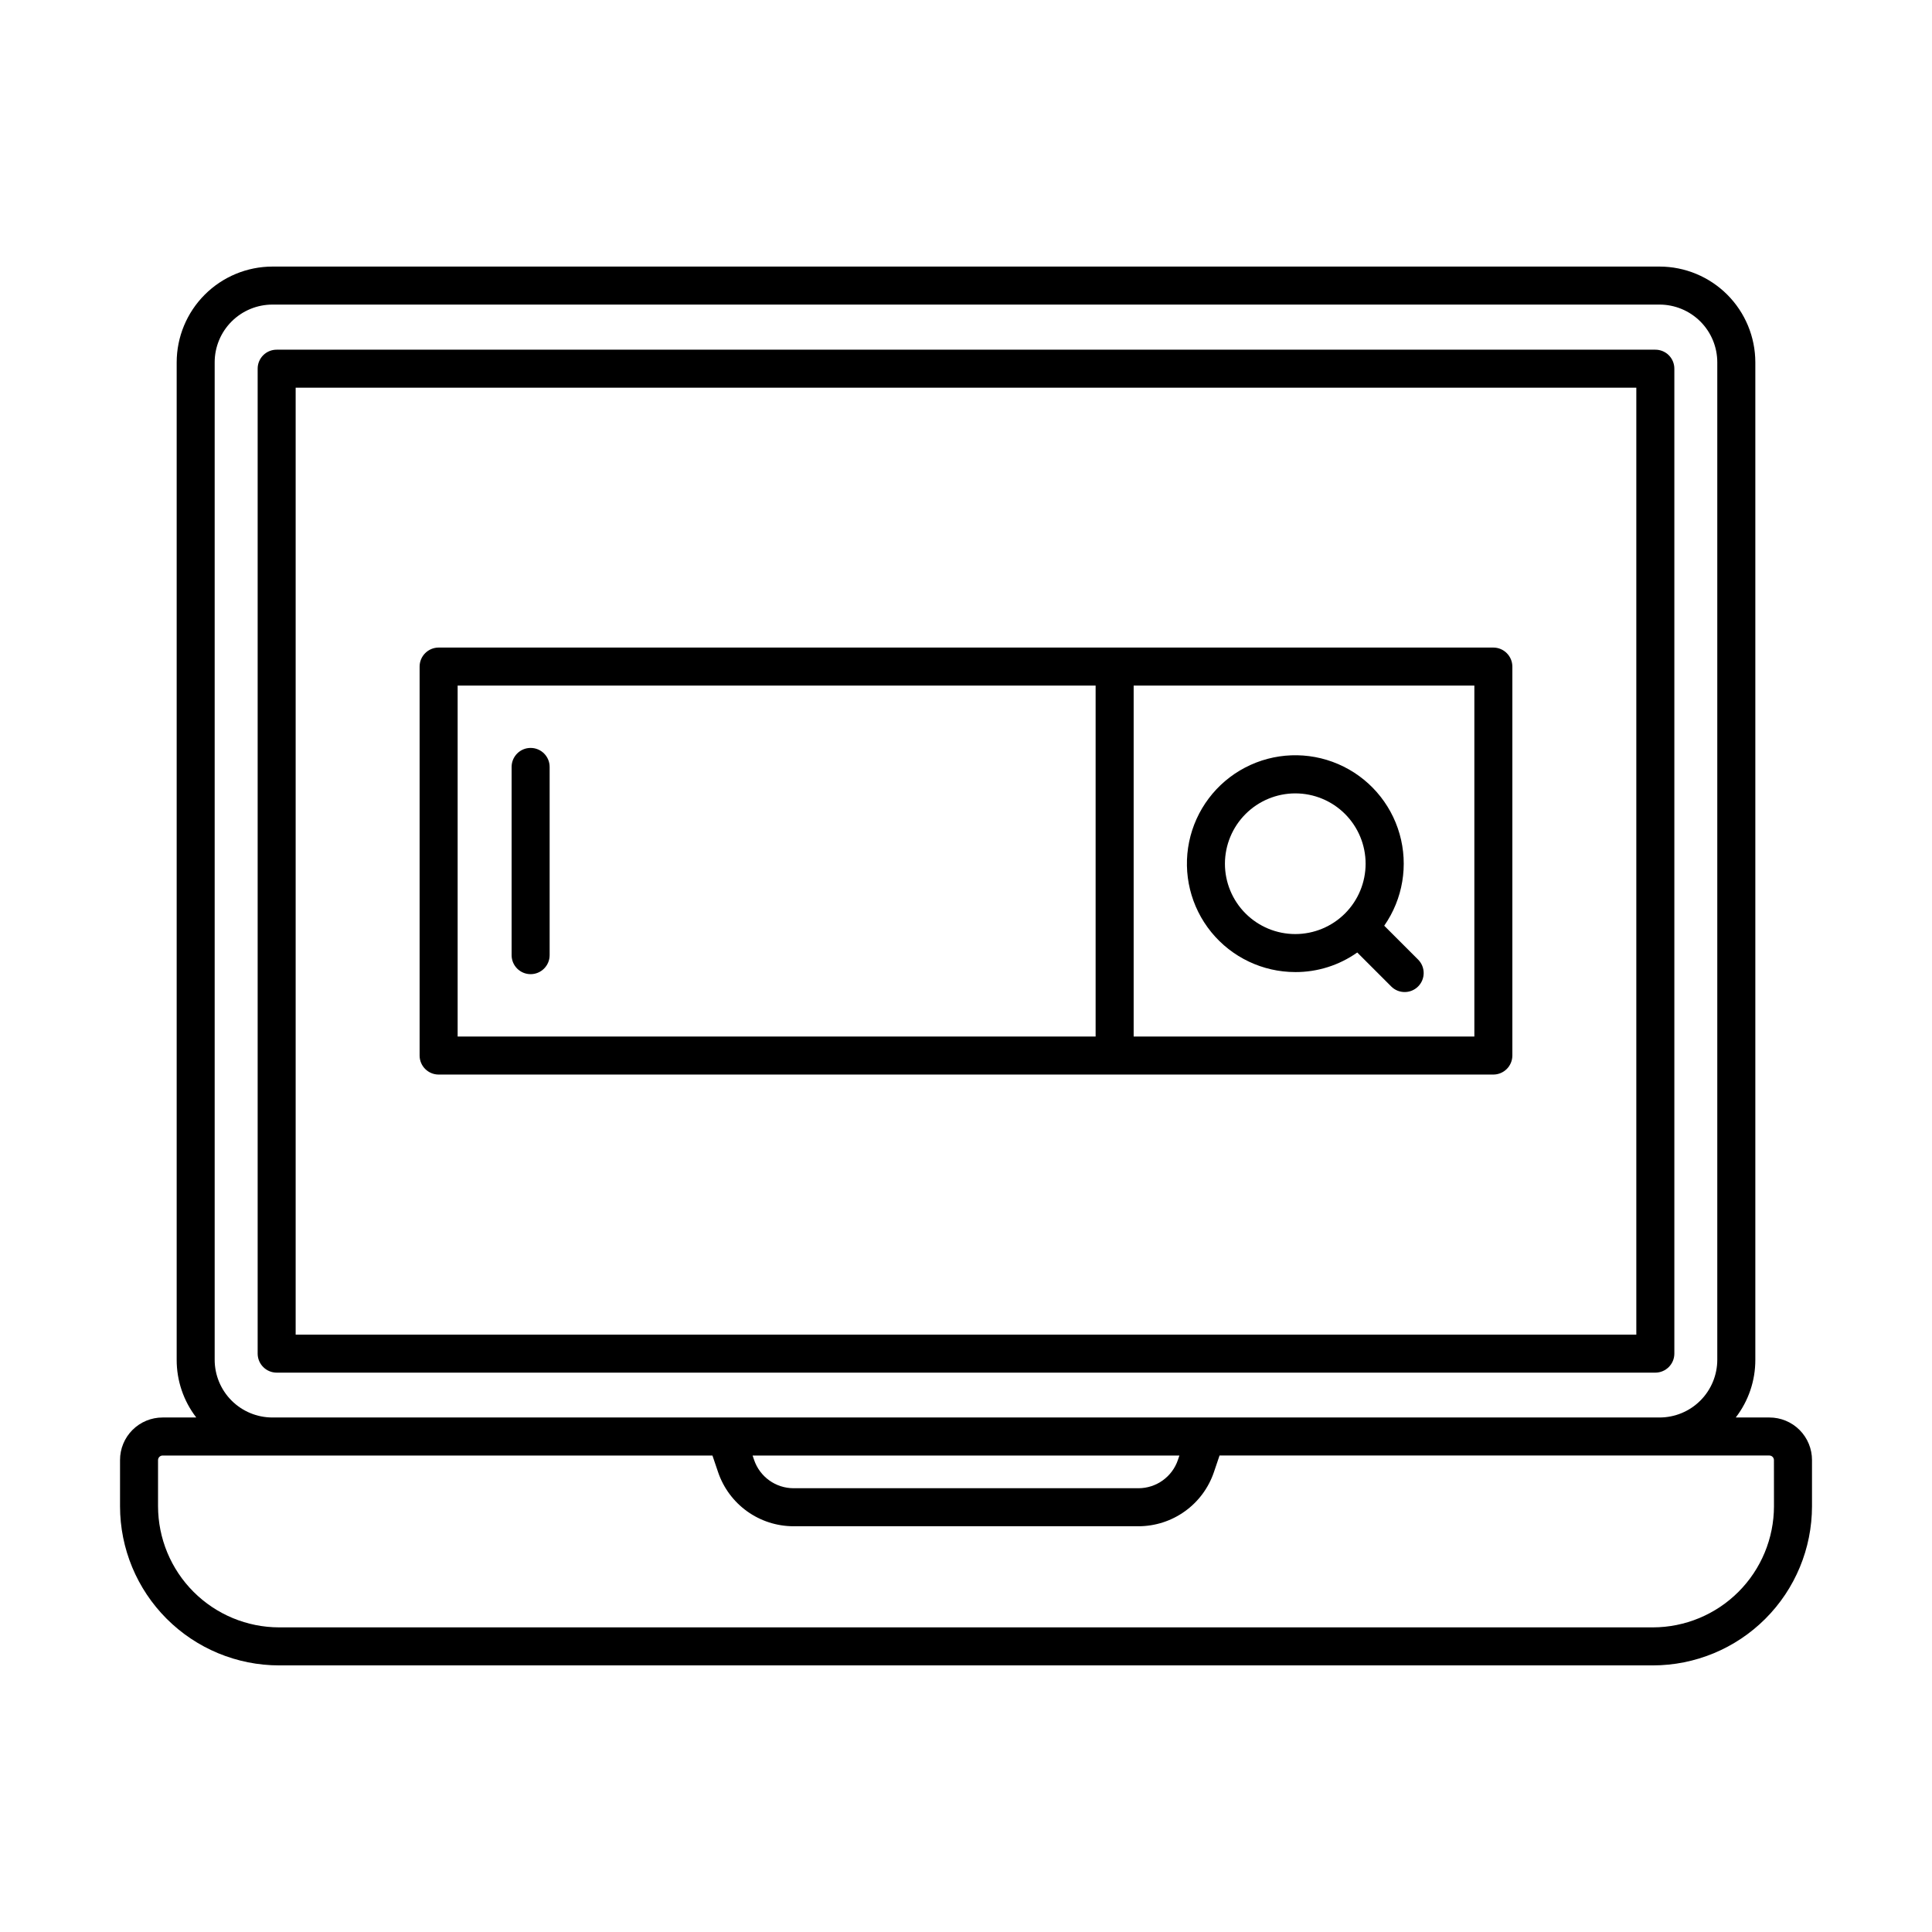
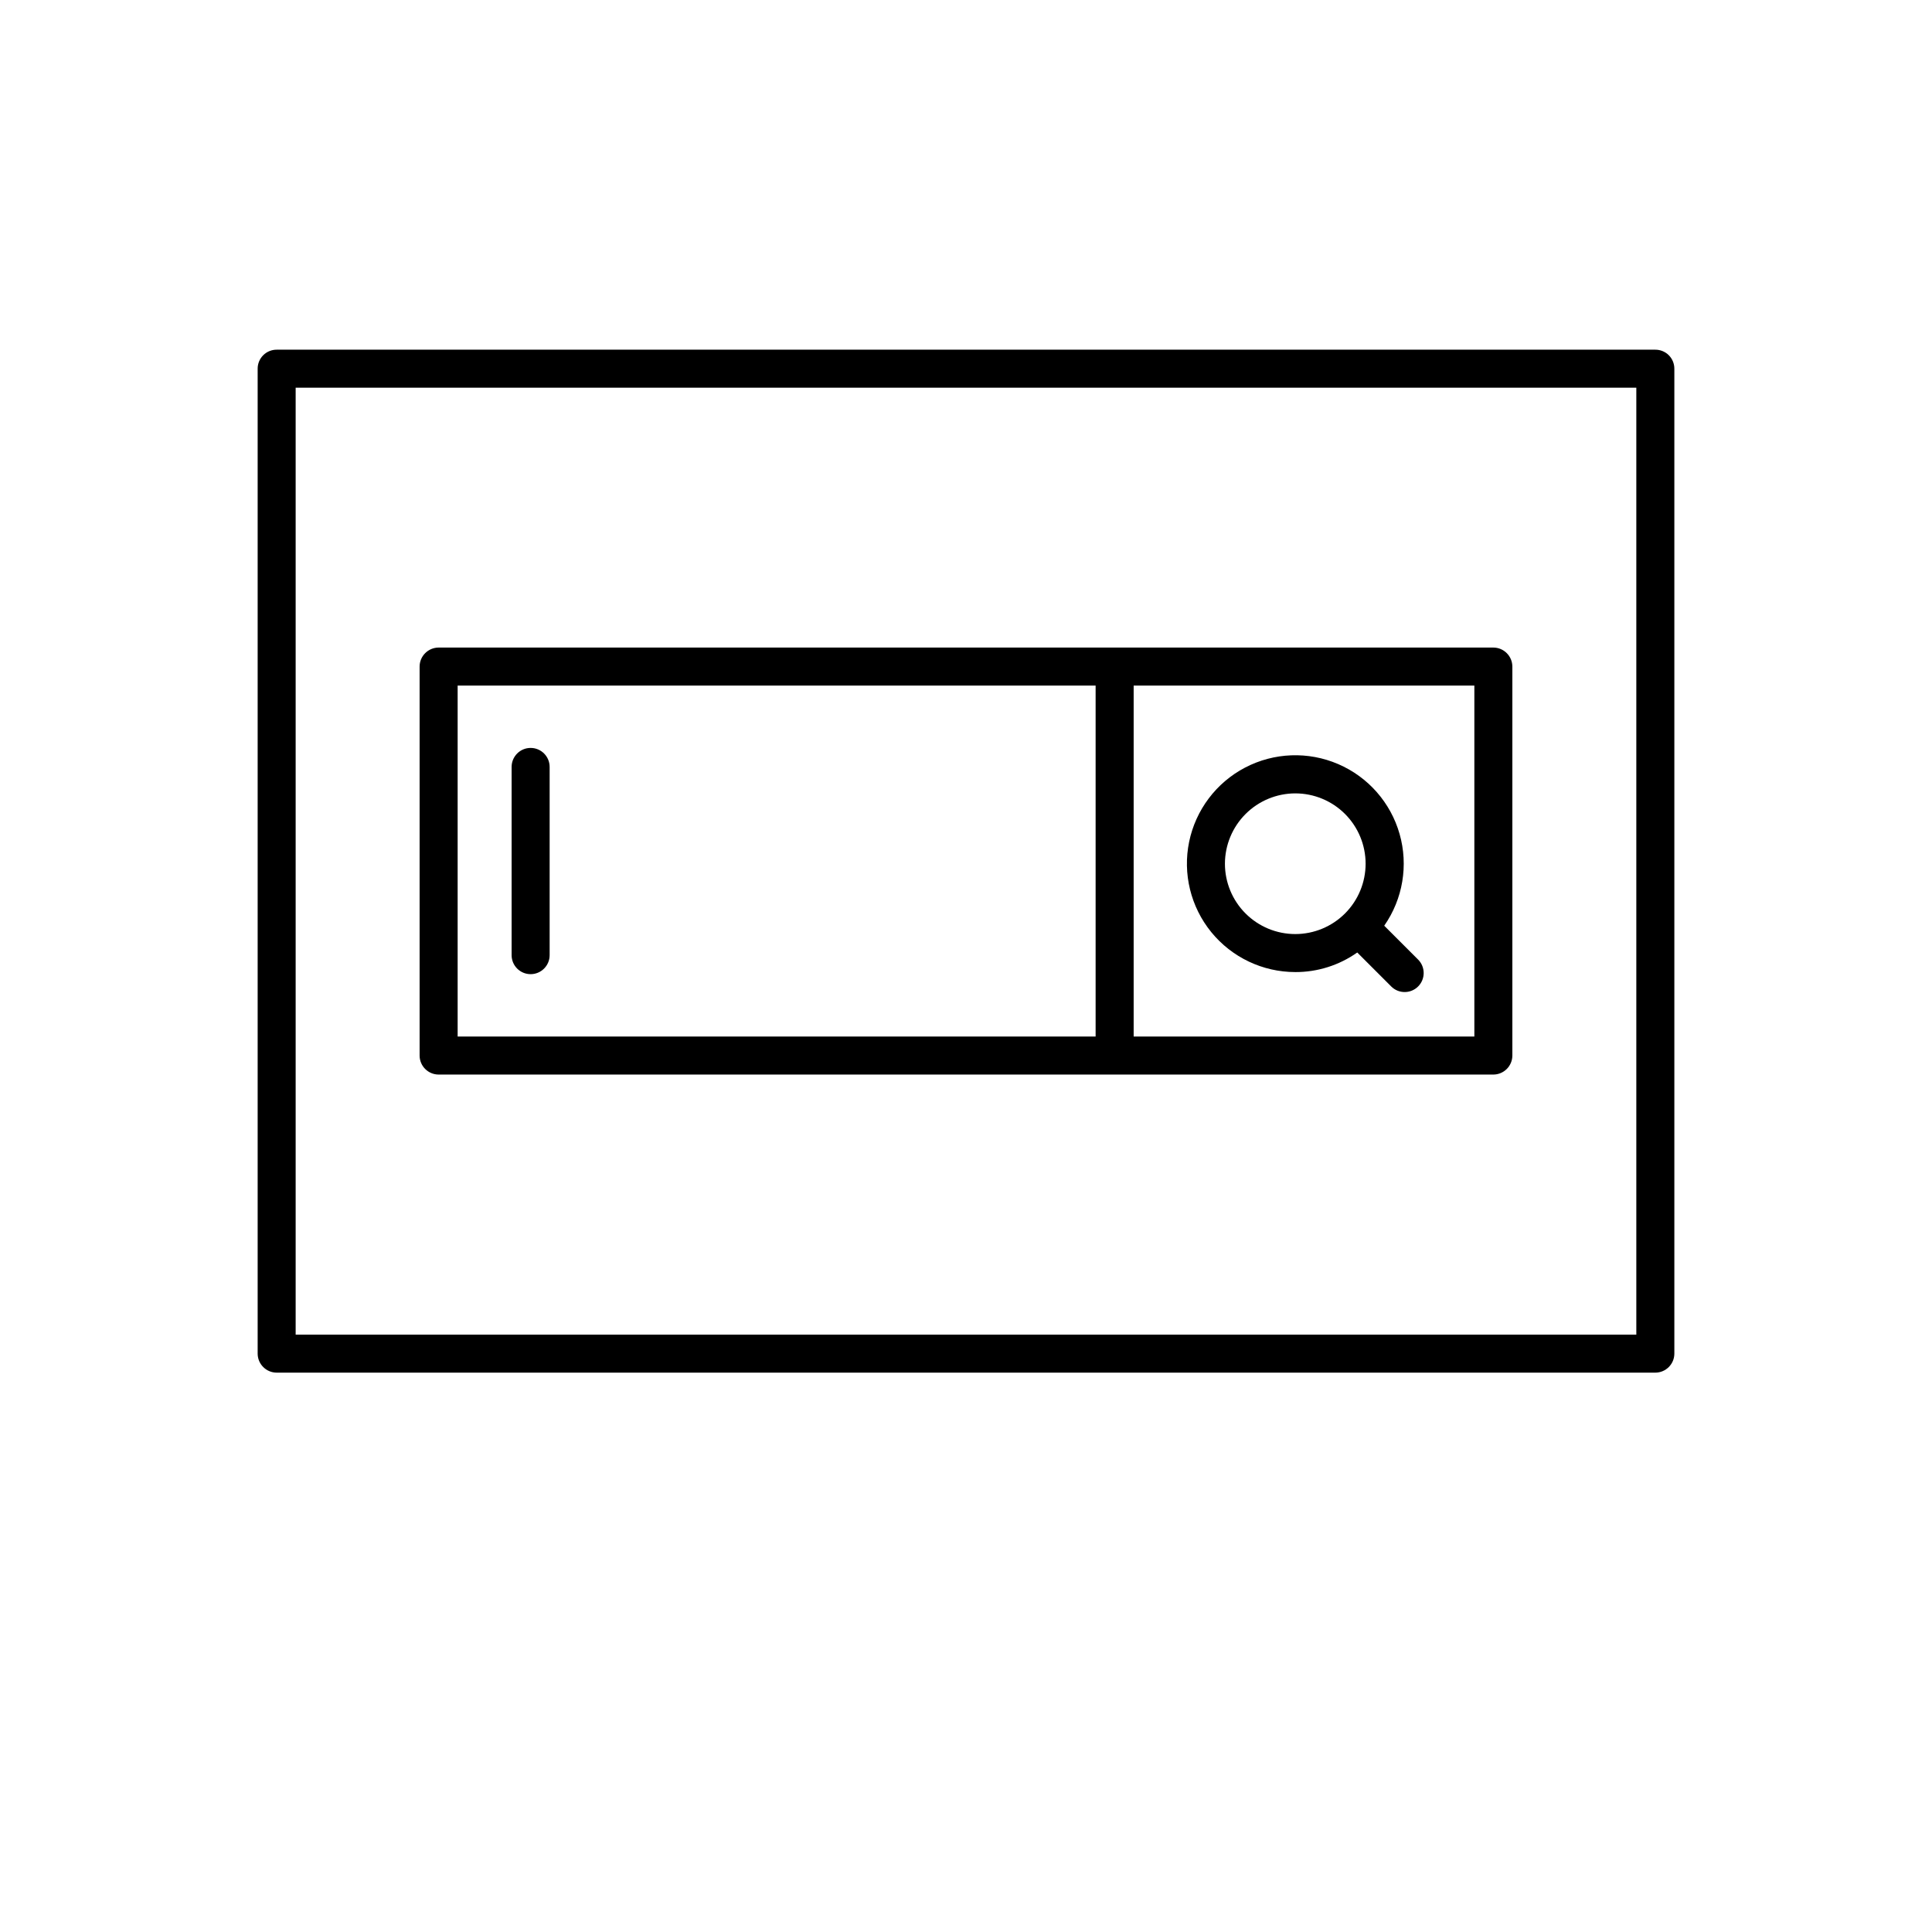
<svg xmlns="http://www.w3.org/2000/svg" fill="#000000" width="800px" height="800px" version="1.1" viewBox="144 144 512 512">
  <g>
-     <path d="m612.91 519.65h-8.918c3.379-4.387 5.207-9.773 5.188-15.316v-264.3c-0.004-6.734-2.684-13.188-7.441-17.949-4.762-4.758-11.219-7.438-17.949-7.441h-367.58c-6.731 0.004-13.188 2.684-17.945 7.441-4.762 4.762-7.438 11.215-7.445 17.949v264.3c-0.016 5.543 1.809 10.93 5.191 15.316h-8.918c-2.996-0.004-5.867 1.184-7.988 3.301-2.117 2.117-3.305 4.992-3.297 7.984v12.242c0.004 11.184 4.449 21.906 12.355 29.812 7.906 7.91 18.629 12.352 29.812 12.359h364.05c11.184-0.008 21.906-4.449 29.812-12.359 7.91-7.906 12.352-18.629 12.359-29.812v-12.242c0.004-2.992-1.184-5.867-3.301-7.984-2.117-2.117-4.992-3.305-7.984-3.301zm-412.02-15.316v-264.3c-0.004-4.062 1.609-7.961 4.484-10.832 2.871-2.871 6.766-4.484 10.828-4.484h367.58c4.062 0 7.957 1.613 10.832 4.484 2.871 2.871 4.484 6.769 4.484 10.832v264.3c0 4.062-1.613 7.961-4.484 10.832-2.875 2.875-6.769 4.488-10.832 4.484h-367.58c-4.062 0.004-7.957-1.609-10.832-4.484-2.871-2.871-4.484-6.769-4.481-10.832zm199.11 34.062h-45.688c-4.742 0-8.957-3.023-10.477-7.519l-0.391-1.148h113.11l-0.391 1.156c-1.52 4.492-5.734 7.512-10.473 7.512zm214.12 4.781c-0.012 8.508-3.398 16.664-9.414 22.68s-14.172 9.402-22.68 9.414h-364.05c-8.508-0.012-16.664-3.398-22.68-9.414s-9.398-14.172-9.414-22.68v-12.242c0.008-0.664 0.547-1.199 1.211-1.207h145.71l1.488 4.383c1.414 4.188 4.106 7.824 7.699 10.402 3.59 2.574 7.898 3.961 12.32 3.961h91.375c4.418 0 8.727-1.383 12.316-3.961 3.594-2.574 6.285-6.211 7.703-10.398l1.488-4.387h145.71c0.664 0.008 1.199 0.543 1.207 1.207z" />
    <path d="m587.72 502.73v-261.02c0.004-1.34-0.527-2.625-1.473-3.57-0.945-0.945-2.231-1.473-3.566-1.469h-365.36c-1.336-0.004-2.621 0.523-3.566 1.469-0.945 0.945-1.477 2.231-1.473 3.57v261.02c0.012 2.777 2.262 5.027 5.039 5.035h365.36c2.777-0.008 5.031-2.258 5.039-5.035zm-10.078-5.039h-355.29v-250.95h355.29z" />
    <path d="m260.24 428.77h279.51c2.781-0.008 5.031-2.258 5.039-5.039v-103.08c-0.008-2.777-2.258-5.031-5.039-5.039h-279.51c-2.781 0.008-5.031 2.262-5.039 5.039v103.08c0.008 2.781 2.258 5.031 5.039 5.039zm274.48-10.078-90.289 0.004v-93.004h90.289zm-269.44-93h169.07v93.004h-169.07z" />
    <path d="m487.26 401.61c5.883 0.02 11.621-1.793 16.426-5.188l9.004 9.004c1.965 1.969 5.156 1.969 7.125 0 1.965-1.969 1.965-5.156 0-7.125l-8.98-8.977 0.004-0.008c4.941-7.082 6.434-16.008 4.066-24.312-2.367-8.305-8.344-15.105-16.277-18.516-7.93-3.414-16.977-3.078-24.637 0.914-7.656 3.992-13.109 11.219-14.855 19.676-1.742 8.457 0.41 17.25 5.863 23.945 5.453 6.695 13.629 10.582 22.262 10.586zm0-47.359v0.004c4.945 0 9.688 1.961 13.184 5.457 3.492 3.496 5.457 8.238 5.457 13.184 0 4.941-1.965 9.684-5.457 13.18-3.496 3.496-8.238 5.461-13.184 5.461-4.945 0-9.684-1.965-13.18-5.461-3.496-3.496-5.461-8.238-5.461-13.18 0.008-4.941 1.977-9.68 5.469-13.172 3.496-3.496 8.23-5.461 13.172-5.469z" />
    <path d="m284.62 342.21c-1.336-0.004-2.621 0.527-3.562 1.473-0.945 0.945-1.477 2.227-1.477 3.562v49.879c0 2.785 2.254 5.039 5.039 5.039 2.781 0 5.039-2.254 5.039-5.039v-49.879c0-1.336-0.531-2.617-1.477-3.562s-2.227-1.477-3.562-1.473z" />
  </g>
</svg>